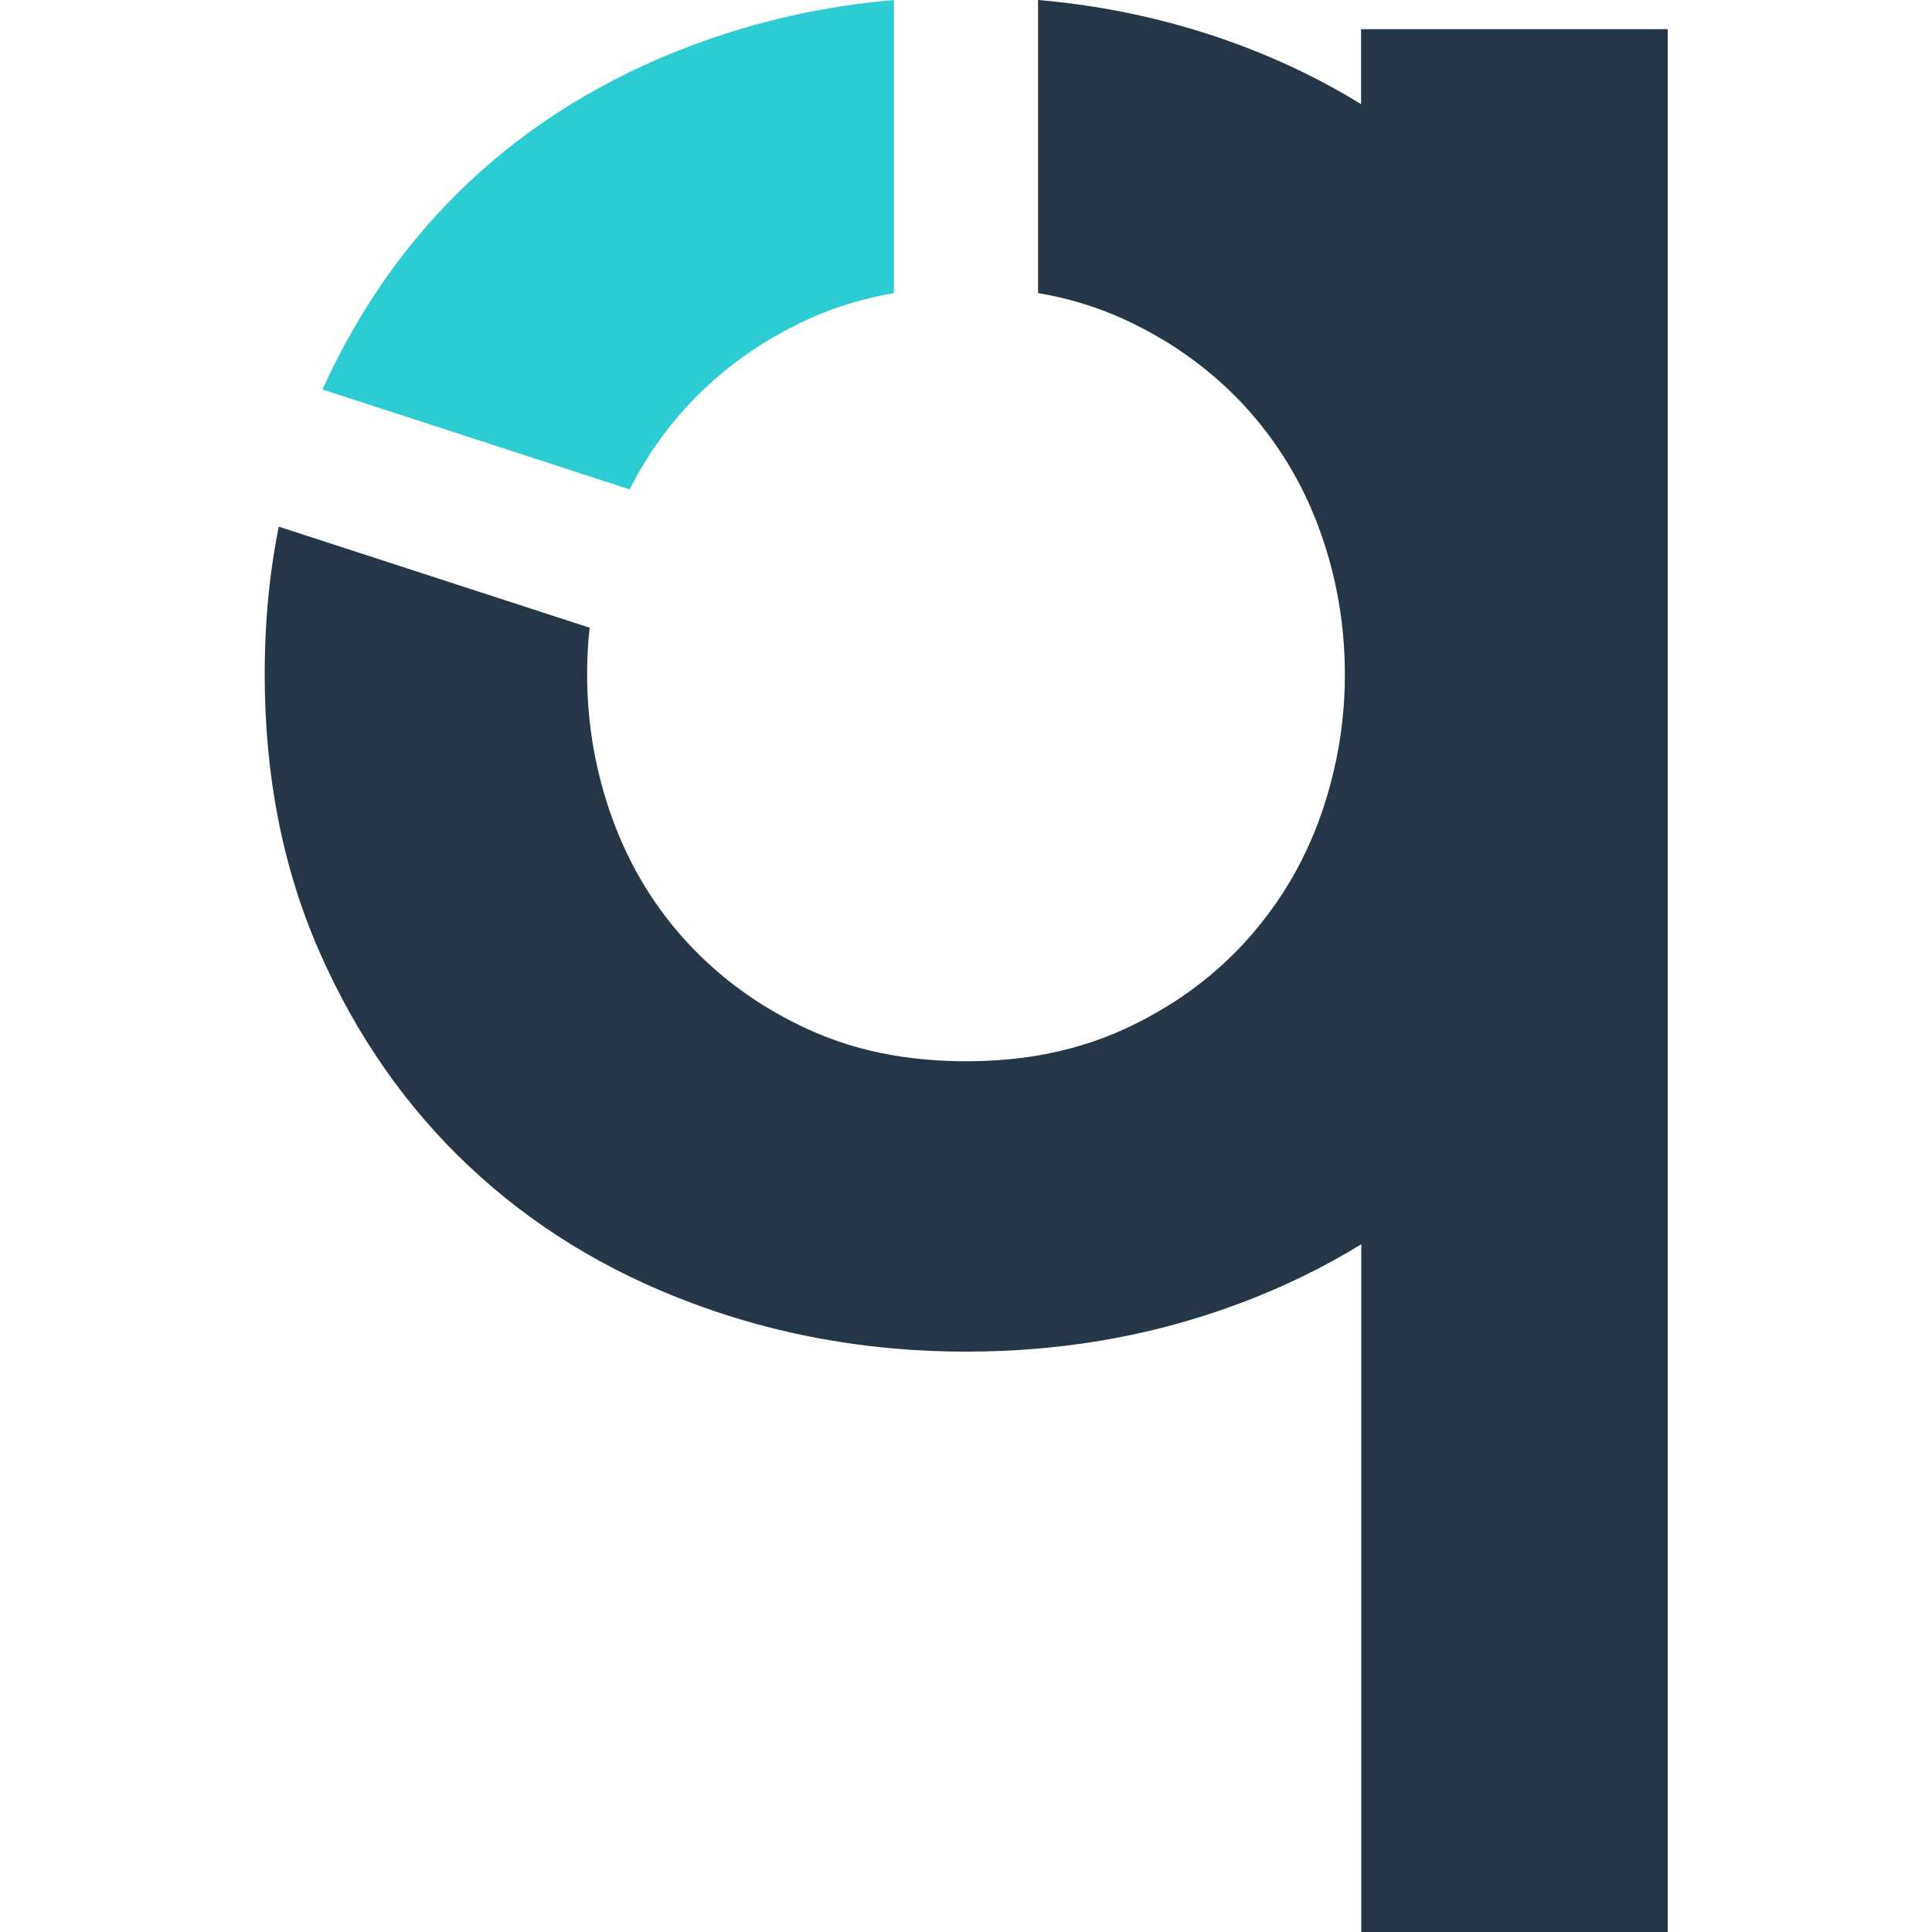
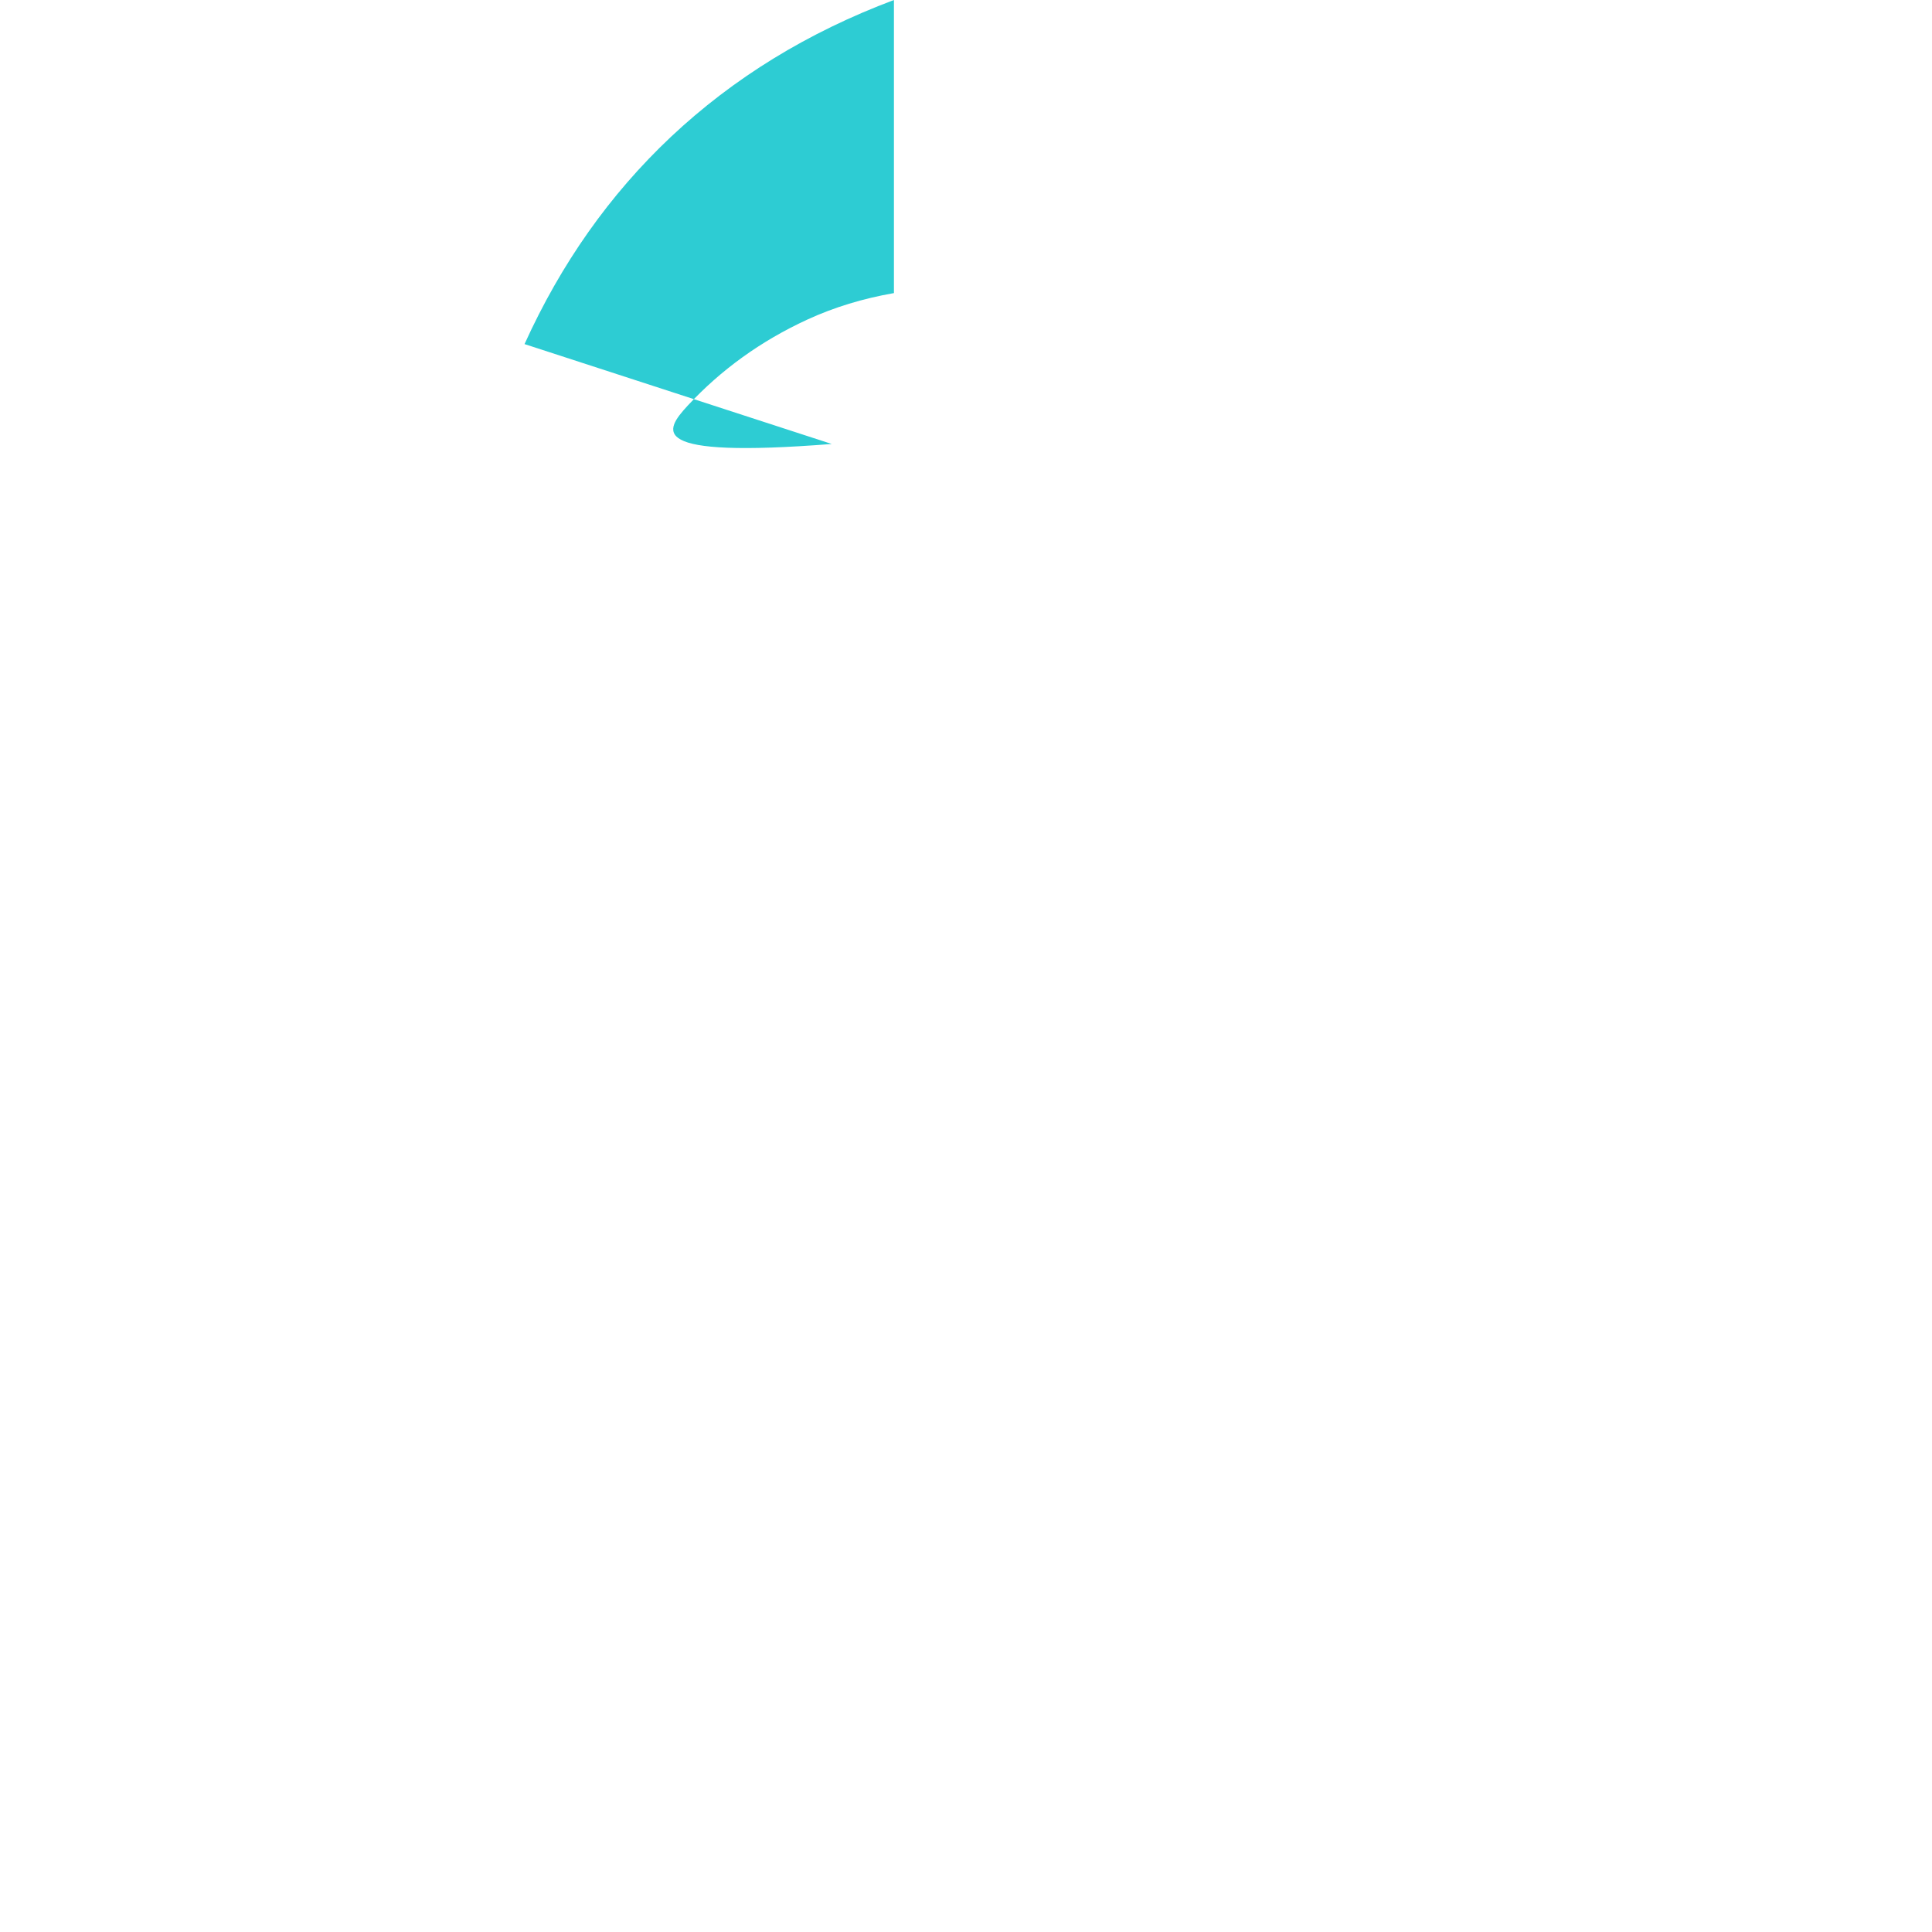
<svg xmlns="http://www.w3.org/2000/svg" version="1.1" id="Layer_1" x="0px" y="0px" viewBox="0 0 100 100" style="enable-background:new 0 0 100 100;" xml:space="preserve">
  <style type="text/css">
	.st0{fill:#2DCCD3;}
	.st1{fill:#253746;}
</style>
  <g>
-     <path class="st0" d="M35.6,20.99c1.72-1.85,3.78-3.34,6.19-4.45c1.39-0.64,2.88-1.09,4.48-1.37V0c-3.64,0.31-7.13,1.1-10.46,2.35   c-4.45,1.67-8.3,4.03-11.55,7.09c-3.16,2.98-5.68,6.55-7.57,10.72l15.9,5.17C33.39,23.74,34.39,22.3,35.6,20.99z" />
-     <path class="st1" d="M70.45,1.51v3.88c-1.93-1.19-4.02-2.21-6.26-3.05C60.86,1.1,57.37,0.31,53.73,0v15.17   c1.6,0.27,3.09,0.73,4.48,1.37c2.41,1.11,4.47,2.6,6.19,4.45c1.71,1.86,3.01,3.99,3.89,6.4c0.88,2.41,1.32,4.92,1.32,7.51   c0,0.81-0.04,1.62-0.13,2.41c-0.19,1.74-0.59,3.44-1.19,5.1c-0.26,0.71-0.56,1.4-0.89,2.06c-0.79,1.58-1.8,3.03-3,4.34   c-1.72,1.86-3.78,3.34-6.19,4.45c-1.39,0.64-2.88,1.09-4.48,1.37c-1.18,0.2-2.43,0.3-3.73,0.3c-1.3,0-2.54-0.1-3.73-0.3   c-1.6-0.27-3.09-0.73-4.48-1.37c-2.41-1.11-4.48-2.6-6.19-4.45c-1.72-1.85-3.01-3.99-3.89-6.4c-0.88-2.41-1.32-4.91-1.32-7.51   c0-0.81,0.04-1.62,0.13-2.41l-16.09-5.23c-0.49,2.42-0.73,4.97-0.73,7.64c0,5.29,0.95,10.09,2.85,14.4c1.9,4.31,4.47,8,7.72,11.06   c3.25,3.06,7.09,5.43,11.55,7.09c3.33,1.25,6.82,2.03,10.46,2.35c1.22,0.11,2.47,0.16,3.73,0.16c1.26,0,2.5-0.05,3.73-0.16   c3.64-0.31,7.13-1.1,10.46-2.35c2.24-0.84,4.33-1.86,6.26-3.05V100h15.86V50.61v-7.84V1.51H70.45z" />
+     <path class="st0" d="M35.6,20.99c1.72-1.85,3.78-3.34,6.19-4.45c1.39-0.64,2.88-1.09,4.48-1.37V0c-4.45,1.67-8.3,4.03-11.55,7.09c-3.16,2.98-5.68,6.55-7.57,10.72l15.9,5.17C33.39,23.74,34.39,22.3,35.6,20.99z" />
  </g>
</svg>